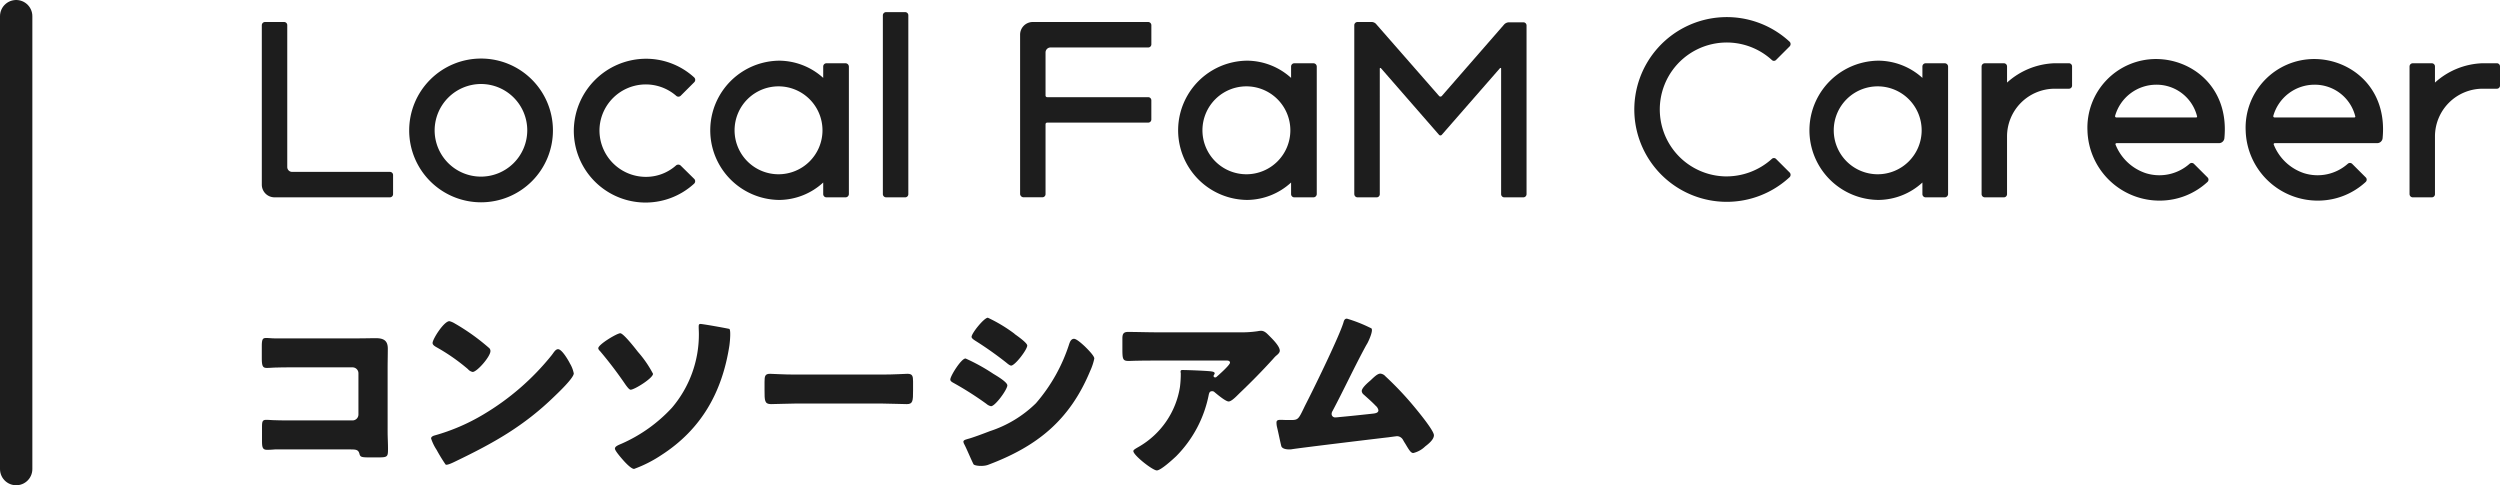
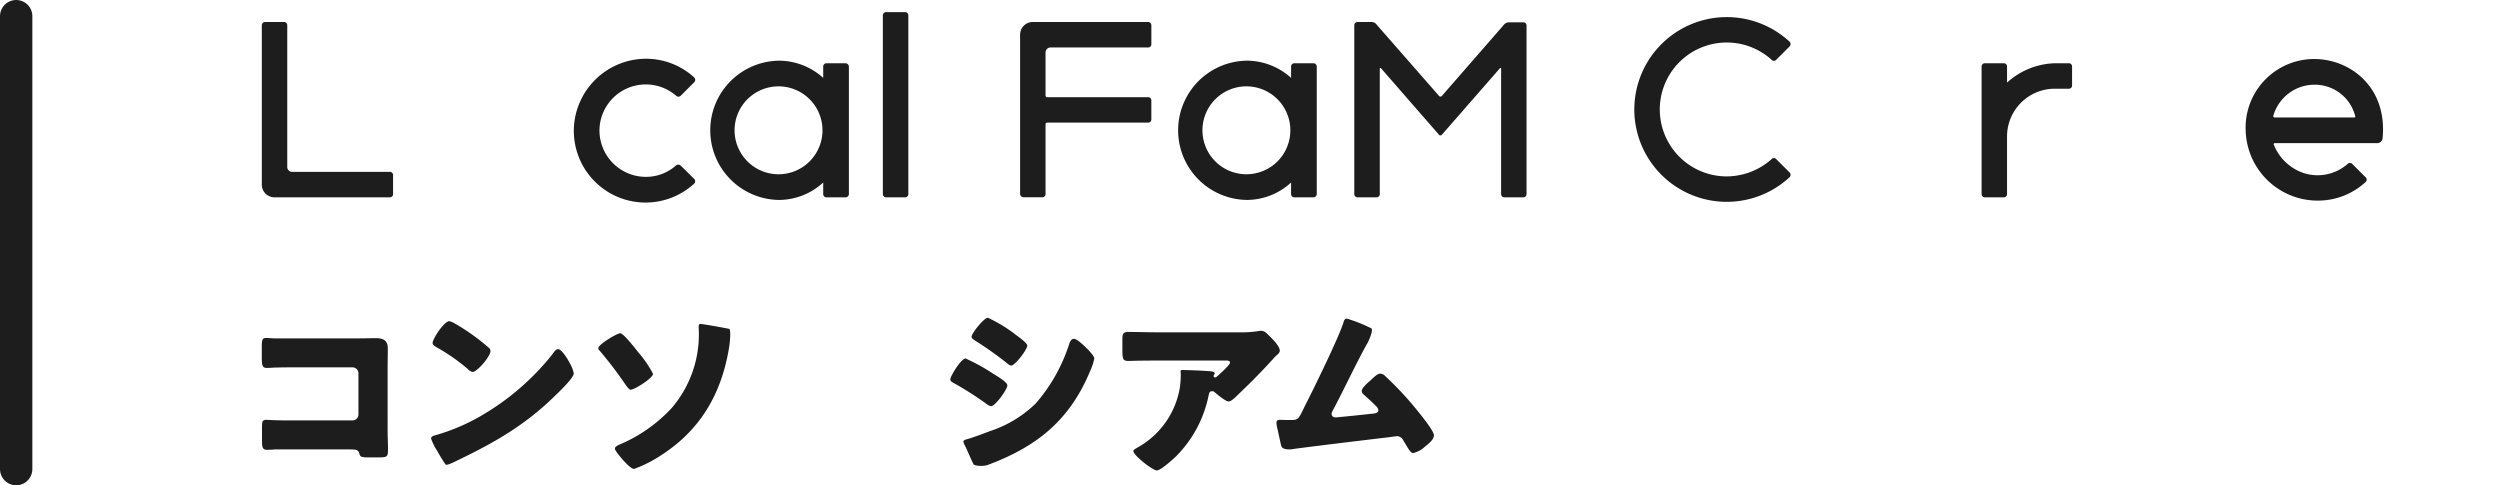
<svg xmlns="http://www.w3.org/2000/svg" width="309.114" height="60" viewBox="0 0 309.114 60">
  <g id="logo_b" transform="translate(-34.5 -48.5)">
    <g id="グループ_10" data-name="グループ 10">
      <g id="グループ_5" data-name="グループ 5" transform="translate(16.872 0)">
        <g id="グループ_7" data-name="グループ 7" transform="translate(50 87.785)">
          <path id="パス_57" data-name="パス 57" d="M135.608,3.947c.7,0,1.406-.023,2.107-.023.938,0,1.477.281,1.477,1.289,0,.795-.023,1.592-.023,2.365V15.5c0,.68.047,1.36.047,2.063,0,.985-.023,1.1-1.123,1.1h-1.336c-.891,0-.985-.094-1.078-.466-.141-.518-.469-.518-1.242-.518h-9.208c-.3.026-.631.047-.959.047-.563,0-.633-.3-.633-1.123V14.934c0-.7.047-.914.539-.914.3,0,.774.047,1.125.047.724.026,1.451.026,2.2.026h7.332a.732.732,0,0,0,.727-.727V8.258a.73.73,0,0,0-.727-.727h-7.356c-.68,0-1.36,0-2.016.023-.422,0-.82.047-1.217.047-.516,0-.633-.211-.633-1.263V4.929c0-.888.117-1.029.539-1.029.352,0,.7.047,1.029.047Z" transform="translate(-123.613 -1.394)" fill="#1d1d1d" />
          <path id="パス_58" data-name="パス 58" d="M149.644,8.119a2.712,2.712,0,0,0,.141.256,3.8,3.8,0,0,1,.4,1.1c0,.563-1.9,2.368-2.391,2.836-3.772,3.678-7.543,5.785-12.229,8.036-.469.234-1.149.539-1.242.375a20.621,20.621,0,0,1-1.1-1.8,5.839,5.839,0,0,1-.68-1.406c0-.209.258-.326.445-.373a24.782,24.782,0,0,0,6-2.579,31.355,31.355,0,0,0,8.457-7.332c.047-.07.094-.117.141-.188.211-.3.4-.563.656-.563.469,0,1.2,1.266,1.406,1.641m-14.1-4.78a26.582,26.582,0,0,1,4.123,2.951.5.5,0,0,1,.211.422c0,.68-1.664,2.579-2.2,2.579a1.027,1.027,0,0,1-.586-.352A24.143,24.143,0,0,0,133.148,6.2c-.188-.117-.42-.258-.42-.492,0-.466,1.4-2.693,2.084-2.693a2.377,2.377,0,0,1,.727.328" transform="translate(-111.613 -2.589)" fill="#1d1d1d" />
          <path id="パス_59" data-name="パス 59" d="M144.077,4.309c.4,0,1.875,1.9,2.18,2.295a13.472,13.472,0,0,1,1.873,2.719c0,.539-2.295,1.967-2.764,1.967-.188,0-.469-.4-.609-.586a50.429,50.429,0,0,0-3.162-4.168c-.094-.094-.234-.234-.234-.375,0-.469,2.318-1.852,2.717-1.852m13.472-.539c.211.047.117,1.383.023,2.063-.891,5.762-3.467,10.354-8.411,13.539a15.671,15.671,0,0,1-3.373,1.711c-.328,0-.961-.656-1.219-.938s-1.149-1.287-1.149-1.568.375-.422.867-.633a18.728,18.728,0,0,0,6.184-4.428A13.971,13.971,0,0,0,153.8,4.379c0-.3-.023-.586-.023-.891,0-.188.023-.328.211-.328.3,0,3.045.492,3.561.609" transform="translate(-99.759 -2.389)" fill="#1d1d1d" />
-           <path id="パス_60" data-name="パス 60" d="M164.7,5.883c1.383,0,2.881-.094,3.092-.094.609,0,.7.258.7.938V7.852c0,1.287-.023,1.685-.771,1.685-.917,0-1.992-.07-3.024-.07H153.928c-1.031,0-2.133.07-3,.07-.8,0-.8-.443-.8-1.685V6.774c0-.7.068-.985.677-.985.328,0,1.641.094,3.118.094Z" transform="translate(-87.968 1.145)" fill="#1d1d1d" />
          <path id="パス_61" data-name="パス 61" d="M161.8,7.866a23.139,23.139,0,0,1,3.443,1.9c.469.281,1.735,1.031,1.735,1.43,0,.513-1.5,2.576-2.016,2.576a1.279,1.279,0,0,1-.584-.3,40.576,40.576,0,0,0-3.962-2.529c-.258-.141-.49-.258-.49-.469,0-.445,1.357-2.6,1.873-2.6m.234,9.958c.539-.117,2.2-.748,2.811-.985a14.53,14.53,0,0,0,5.67-3.443,20.889,20.889,0,0,0,4.123-7.356c.094-.258.234-.609.586-.609.328,0,1.055.68,1.336.938.3.3,1.172,1.146,1.172,1.5a7.135,7.135,0,0,1-.516,1.547c-2.532,6.092-6.561,9.325-12.628,11.6-.633.234-1.711.12-1.8-.091-.328-.659-.82-1.852-1.125-2.438a.924.924,0,0,1-.117-.328c0-.211.328-.281.492-.328m5.834-13c.328.234,1.568,1.1,1.568,1.43,0,.516-1.521,2.482-1.99,2.482-.164,0-.469-.256-.609-.375A43.958,43.958,0,0,0,163,5.665c-.141-.094-.445-.281-.445-.469,0-.445,1.547-2.365,2.014-2.365a18.65,18.65,0,0,1,3.305,1.99" transform="translate(-74.797 -2.831)" fill="#1d1d1d" />
          <path id="パス_62" data-name="パス 62" d="M175.637,19.053c-.4.375-1.875,1.732-2.37,1.732-.511,0-2.9-1.873-2.9-2.389,0-.141.188-.258.68-.539a10.412,10.412,0,0,0,5.084-7.4,13.2,13.2,0,0,0,.1-1.709c0-.047-.026-.073-.026-.12,0-.188.026-.258.237-.258.677,0,2.972.094,3.511.164.4.047.469.141.469.258,0,.07-.07.141-.094.211a.2.2,0,0,0-.047.094.193.193,0,0,0,.211.188.209.209,0,0,0,.164-.07c.188-.164,1.662-1.451,1.662-1.756,0-.141-.117-.258-.375-.258h-8.643c-.865,0-1.709,0-2.555.023-.326,0-.654.023-.982.023-.727,0-.752-.258-.752-1.571V4.48c0-.516.1-.818.682-.818,1.193,0,2.389.047,3.608.047H183.6a13.187,13.187,0,0,0,2.154-.141,2.17,2.17,0,0,1,.4-.047c.42,0,.7.3,1.006.607.4.4,1.313,1.289,1.313,1.852,0,.258-.258.469-.49.656a4.086,4.086,0,0,0-.328.352c-1.339,1.474-2.719,2.881-4.149,4.24l-.211.209c-.42.424-.867.823-1.146.823-.375,0-1.406-.87-1.8-1.2a.394.394,0,0,0-.232-.07c-.284,0-.354.141-.424.422a14.827,14.827,0,0,1-4.051,7.637" transform="translate(-62.605 -1.904)" fill="#1d1d1d" />
          <path id="パス_63" data-name="パス 63" d="M188.614,3.959c.07.023.141.07.211.094.352.141-.234,1.474-.469,1.9-.047.07-.094.164-.141.234-1.453,2.672-2.719,5.413-4.147,8.106a.715.715,0,0,0-.117.375.426.426,0,0,0,.445.422c.117,0,.375-.023.563-.047,1.287-.117,2.6-.258,3.912-.4.469-.047.865-.094.865-.445a.954.954,0,0,0-.326-.537c-.469-.492-.985-.938-1.477-1.383a.634.634,0,0,1-.258-.445c0-.4.774-1.055,1.078-1.313.445-.422.867-.844,1.219-.844a.936.936,0,0,1,.633.331,39.568,39.568,0,0,1,3.35,3.514c.492.586,2.646,3.162,2.646,3.772,0,.539-.68,1.076-1.078,1.381a3.19,3.19,0,0,1-1.474.82c-.307,0-.539-.4-.985-1.149-.094-.138-.188-.3-.281-.466a.873.873,0,0,0-.727-.469c-.07,0-.938.117-1.078.138-1.474.166-11.151,1.336-11.948,1.477-.258.047-1.2.07-1.31-.42-.19-.774-.331-1.547-.516-2.3a2.5,2.5,0,0,1-.07-.586c0-.328.3-.328.539-.328.255,0,.513.023.771.023h.445c.914,0,.961-.094,1.641-1.5.141-.3.328-.656.539-1.078.938-1.852,3.8-7.731,4.334-9.442.07-.258.138-.516.443-.516a17.985,17.985,0,0,1,2.766,1.078" transform="translate(-51.674 -2.764)" fill="#1d1d1d" />
        </g>
        <g id="グループ_11" data-name="グループ 11" transform="translate(-20 191.851)">
          <path id="パス_64" data-name="パス 64" d="M0,20.607V.91A.4.4,0,0,1,.408.5H2.769A.389.389,0,0,1,3.146.91V18.421a.6.6,0,0,0,.612.612H15.849a.388.388,0,0,1,.381.379v2.359a.393.393,0,0,1-.381.408H1.574A1.567,1.567,0,0,1,0,20.607" transform="translate(70 -141.131)" fill="#1d1d1d" />
-           <path id="パス_65" data-name="パス 65" d="M25.274,11.22a8.887,8.887,0,1,1-8.887-8.857,8.884,8.884,0,0,1,8.887,8.857m-14.627,0a5.726,5.726,0,1,0,5.741-5.711,5.751,5.751,0,0,0-5.741,5.711" transform="translate(80.722 -138.474)" fill="#1d1d1d" />
          <path id="パス_66" data-name="パス 66" d="M15.891,10.828a8.949,8.949,0,0,1,8.6-8.449,8.82,8.82,0,0,1,6.265,2.3.414.414,0,0,1,.027.581L29.089,6.953a.405.405,0,0,1-.554,0,5.73,5.73,0,0,0-9.47,3.875,5.739,5.739,0,0,0,5.711,6.149,5.574,5.574,0,0,0,3.758-1.428.438.438,0,0,1,.554.029l1.688,1.662a.412.412,0,0,1-.027.581,8.875,8.875,0,0,1-14.86-6.992" transform="translate(92.7 -138.46)" fill="#1d1d1d" />
          <path id="パス_67" data-name="パス 67" d="M40.011,3.2V18.962a.417.417,0,0,1-.408.408H37.244a.4.4,0,0,1-.408-.408V17.536a8.122,8.122,0,0,1-5.449,2.155,8.61,8.61,0,0,1,0-17.219A8.18,8.18,0,0,1,36.836,4.6V3.2a.4.4,0,0,1,.408-.408H39.6a.415.415,0,0,1,.408.408M31.329,5.646a5.435,5.435,0,1,0,5.418,5.42,5.436,5.436,0,0,0-5.418-5.42" transform="translate(102.578 -138.32)" fill="#1d1d1d" />
          <path id="パス_68" data-name="パス 68" d="M34.381,22.9H32.02a.4.4,0,0,1-.411-.408V.408A.4.4,0,0,1,32.02,0h2.361a.392.392,0,0,1,.377.408V22.494a.392.392,0,0,1-.377.408" transform="translate(115.181 -141.852)" fill="#1d1d1d" />
          <path id="パス_69" data-name="パス 69" d="M38.594,21.773V2.078A1.568,1.568,0,0,1,40.168.5H54.443a.4.4,0,0,1,.381.408V3.271a.388.388,0,0,1-.381.379H42.352a.617.617,0,0,0-.612.612V9.595a.2.2,0,0,0,.2.2h12.5a.388.388,0,0,1,.381.379v2.388a.388.388,0,0,1-.381.379h-12.5a.2.2,0,0,0-.2.2v8.624a.391.391,0,0,1-.377.408H39a.439.439,0,0,1-.408-.408" transform="translate(125.165 -141.131)" fill="#1d1d1d" />
          <path id="パス_70" data-name="パス 70" d="M63.824,3.2V18.962a.417.417,0,0,1-.408.408H61.057a.4.4,0,0,1-.408-.408V17.536A8.122,8.122,0,0,1,55.2,19.69a8.61,8.61,0,0,1,0-17.219A8.18,8.18,0,0,1,60.649,4.6V3.2a.4.4,0,0,1,.408-.408h2.359a.415.415,0,0,1,.408.408M55.142,5.646a5.435,5.435,0,1,0,5.417,5.42,5.436,5.436,0,0,0-5.417-5.42" transform="translate(136.616 -138.32)" fill="#1d1d1d" />
          <path id="パス_71" data-name="パス 71" d="M55.6,21.773V.912A.4.4,0,0,1,56.012.5h1.749A.76.76,0,0,1,58.342.8l7.752,8.857a.229.229,0,0,0,.321,0L74.135.8a.839.839,0,0,1,.612-.262H76.5A.392.392,0,0,1,76.9.912V21.773a.4.4,0,0,1-.406.408H74.135a.393.393,0,0,1-.379-.408V6.242c0-.058-.087-.085-.146-.027l-7.2,8.245a.229.229,0,0,1-.321,0L58.9,6.215c-.056-.058-.146-.032-.146.027V21.773a.391.391,0,0,1-.377.408H56.012a.4.4,0,0,1-.408-.408" transform="translate(149.479 -141.131)" fill="#1d1d1d" />
          <path id="パス_72" data-name="パス 72" d="M69.871,12.285a11.434,11.434,0,0,1,19.2-8.974.411.411,0,0,1,0,.554L87.382,5.553a.365.365,0,0,1-.525,0A8.278,8.278,0,1,0,81,19.947a8.375,8.375,0,0,0,5.855-2.155.37.37,0,0,1,.525,0l1.691,1.688a.411.411,0,0,1,0,.554,11.431,11.431,0,0,1-19.2-7.75" transform="translate(169.848 -141.491)" fill="#1d1d1d" />
-           <path id="パス_73" data-name="パス 73" d="M95.956,3.2V18.962a.417.417,0,0,1-.408.408H93.189a.4.4,0,0,1-.408-.408V17.536A8.123,8.123,0,0,1,87.33,19.69a8.61,8.61,0,0,1,0-17.219A8.182,8.182,0,0,1,92.781,4.6V3.2a.4.4,0,0,1,.408-.408h2.359a.415.415,0,0,1,.408.408M87.274,5.646a5.435,5.435,0,1,0,5.415,5.42,5.438,5.438,0,0,0-5.415-5.42" transform="translate(182.544 -138.32)" fill="#1d1d1d" />
          <path id="パス_74" data-name="パス 74" d="M87.53,18.773V3.011a.4.4,0,0,1,.408-.408H90.3a.391.391,0,0,1,.377.408v1.98A9.2,9.2,0,0,1,96.562,2.6h1.778a.391.391,0,0,1,.377.408V5.37a.384.384,0,0,1-.377.379H96.562a5.907,5.907,0,0,0-5.886,5.886v7.137a.391.391,0,0,1-.377.408H87.938a.4.4,0,0,1-.408-.408" transform="translate(195.113 -138.131)" fill="#1d1d1d" />
-           <path id="パス_75" data-name="パス 75" d="M92.922,11.244A8.484,8.484,0,0,1,101.4,2.387c4.429,0,9.062,3.467,8.452,9.79a.679.679,0,0,1-.7.612H96.537c-.119,0-.177.085-.146.172a6.09,6.09,0,0,0,3.7,3.527,5.62,5.62,0,0,0,5.476-1.166.4.4,0,0,1,.525.029l1.662,1.659a.389.389,0,0,1,0,.583,8.689,8.689,0,0,1-5.77,2.3,8.912,8.912,0,0,1-9.062-8.653m13.549-1.778a5.157,5.157,0,0,0-5.07-3.9,5.3,5.3,0,0,0-5.068,3.875.163.163,0,0,0,.143.175h9.878c.087,0,.146-.058.117-.146" transform="translate(202.812 -138.44)" fill="#1d1d1d" />
          <path id="パス_76" data-name="パス 76" d="M100.974,11.244a8.484,8.484,0,0,1,8.479-8.857c4.429,0,9.062,3.467,8.452,9.79a.679.679,0,0,1-.7.612H104.589c-.119,0-.177.085-.146.172a6.09,6.09,0,0,0,3.7,3.527,5.62,5.62,0,0,0,5.476-1.166.4.4,0,0,1,.525.029l1.662,1.659a.389.389,0,0,1,0,.583,8.689,8.689,0,0,1-5.77,2.3,8.911,8.911,0,0,1-9.062-8.653m13.549-1.778a5.157,5.157,0,0,0-5.07-3.9,5.3,5.3,0,0,0-5.068,3.875.163.163,0,0,0,.143.175h9.878c.087,0,.146-.058.117-.146" transform="translate(214.322 -138.44)" fill="#1d1d1d" />
-           <path id="パス_77" data-name="パス 77" d="M109.311,18.773V3.011a.4.4,0,0,1,.408-.408h2.361a.389.389,0,0,1,.374.408v1.98A9.2,9.2,0,0,1,118.341,2.6h1.778a.391.391,0,0,1,.377.408V5.37a.384.384,0,0,1-.377.379h-1.778a5.907,5.907,0,0,0-5.886,5.886v7.137a.389.389,0,0,1-.374.408h-2.361a.4.4,0,0,1-.408-.408" transform="translate(226.246 -138.131)" fill="#1d1d1d" />
        </g>
      </g>
      <line id="線_1" data-name="線 1" y2="56" transform="translate(36.5 50.5)" fill="none" stroke="#1d1d1d" stroke-linecap="round" stroke-width="4" />
    </g>
  </g>
</svg>